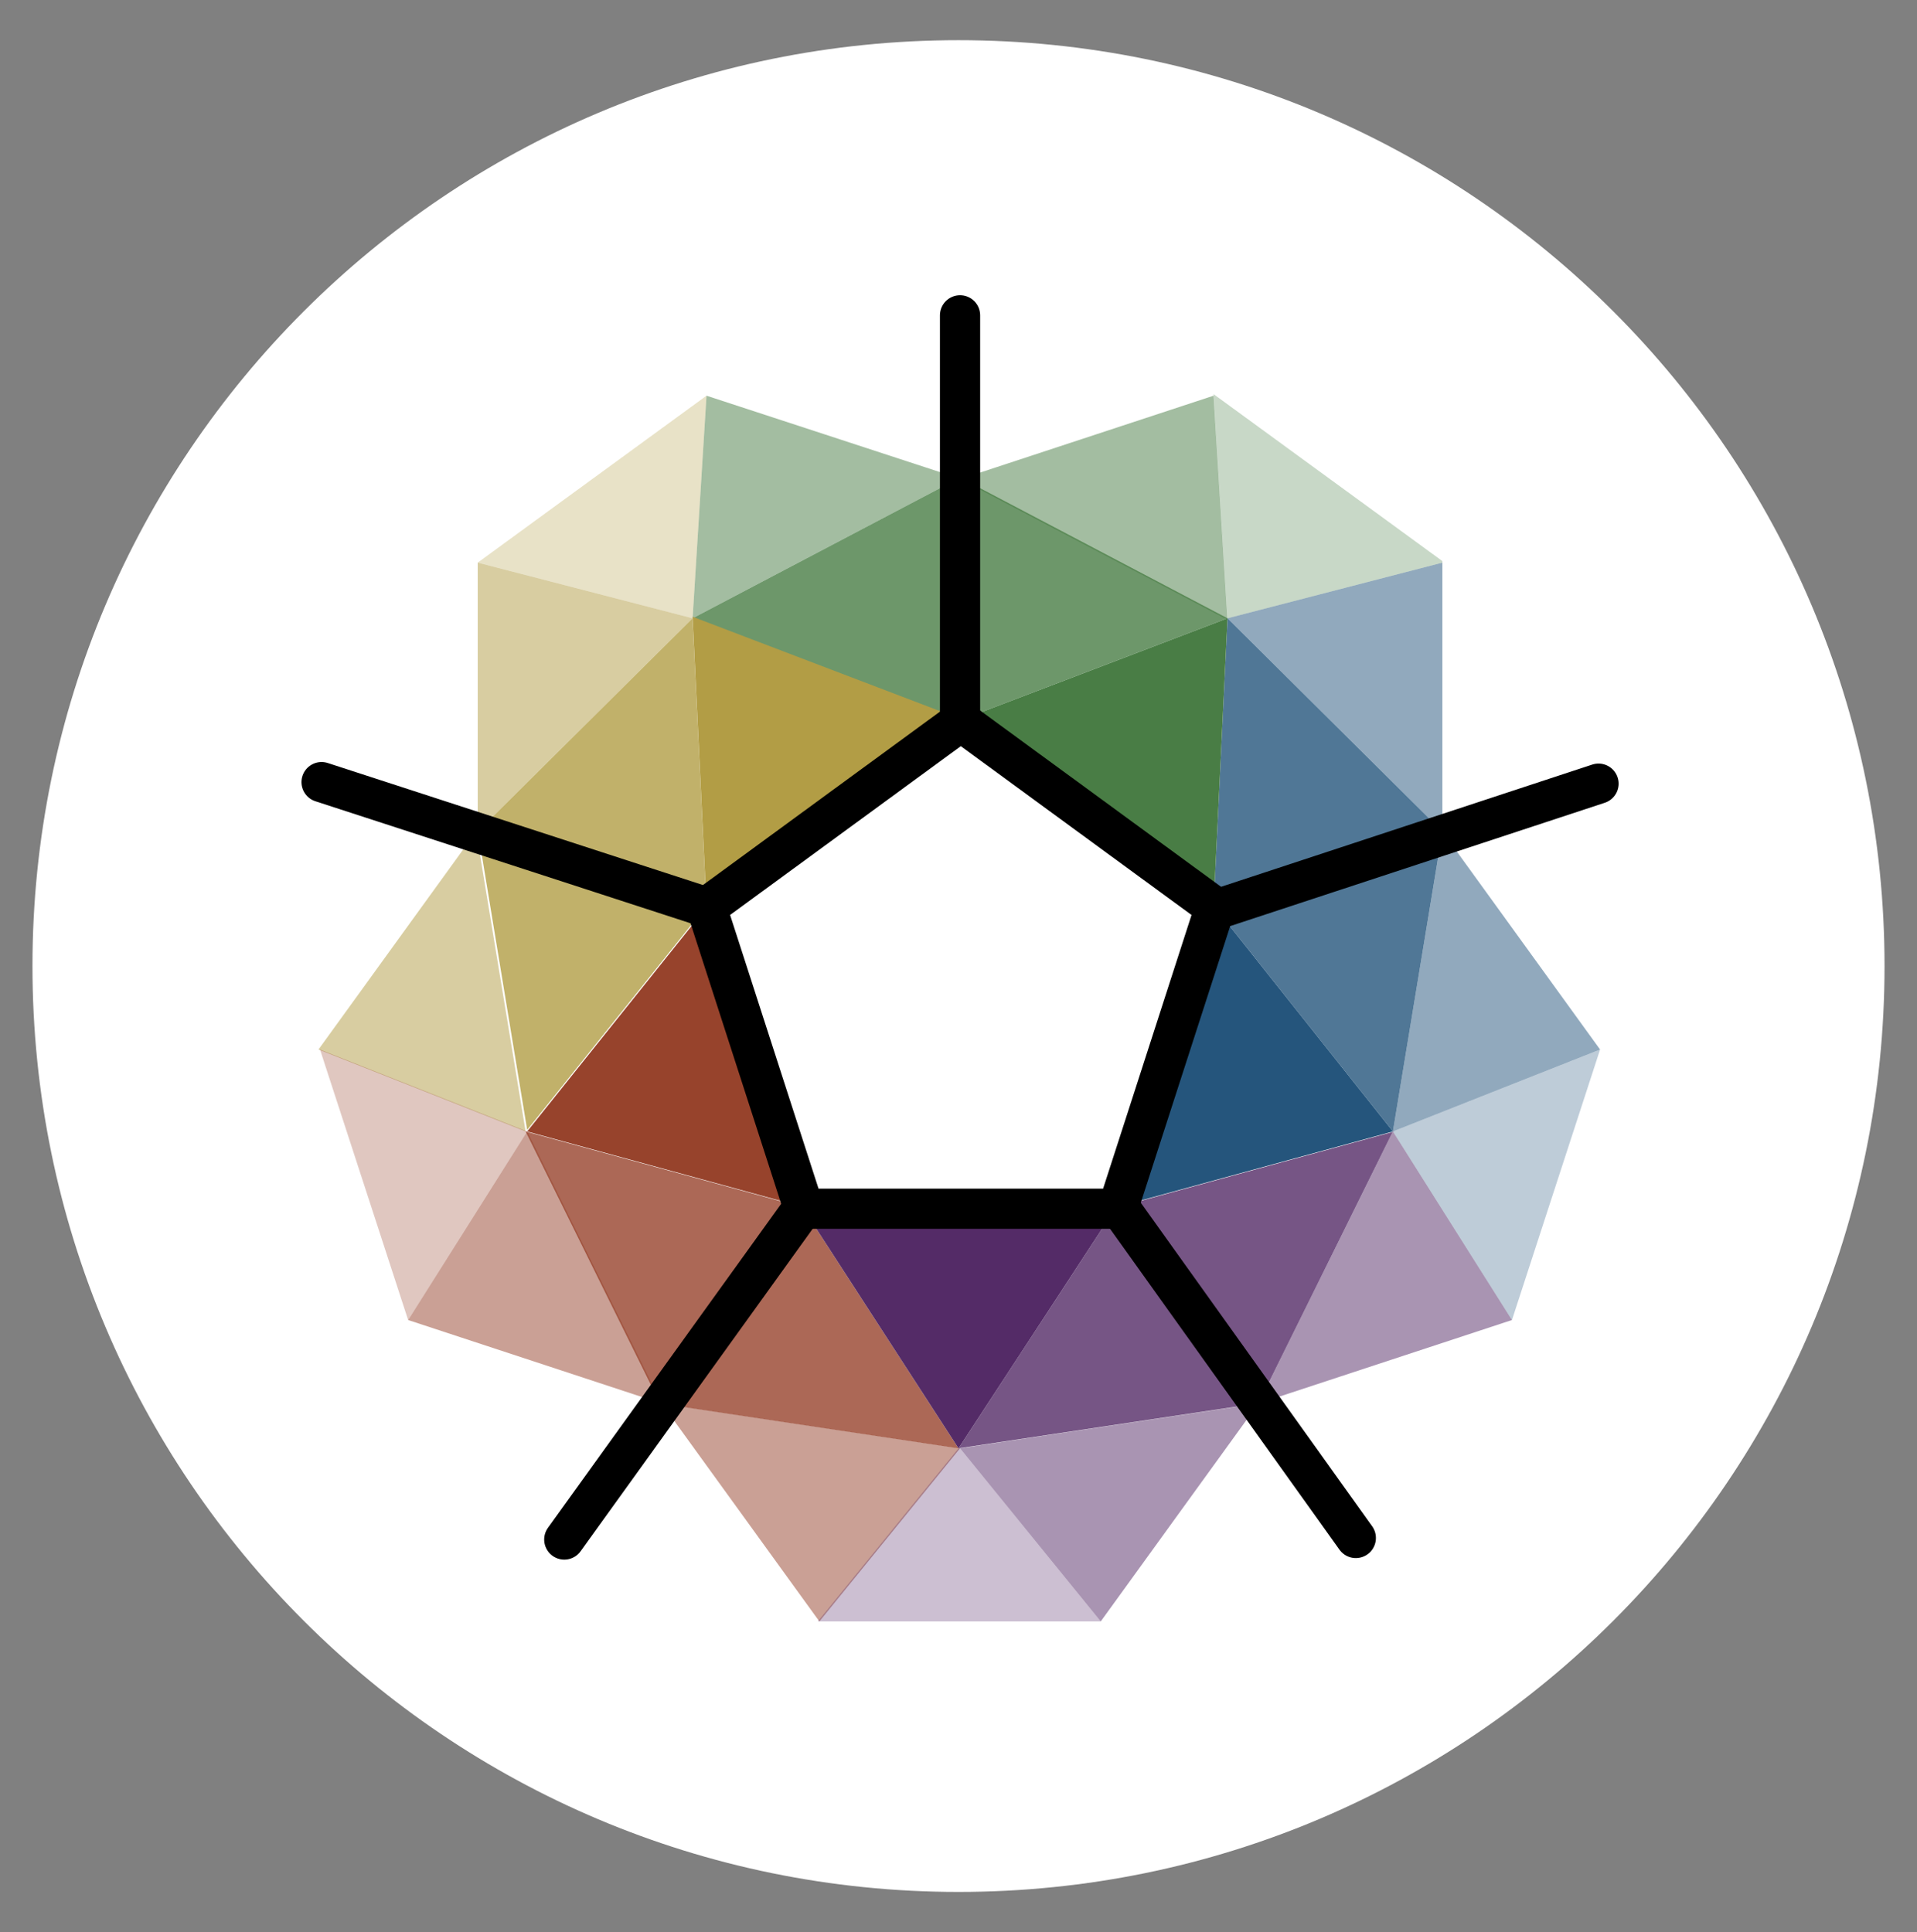
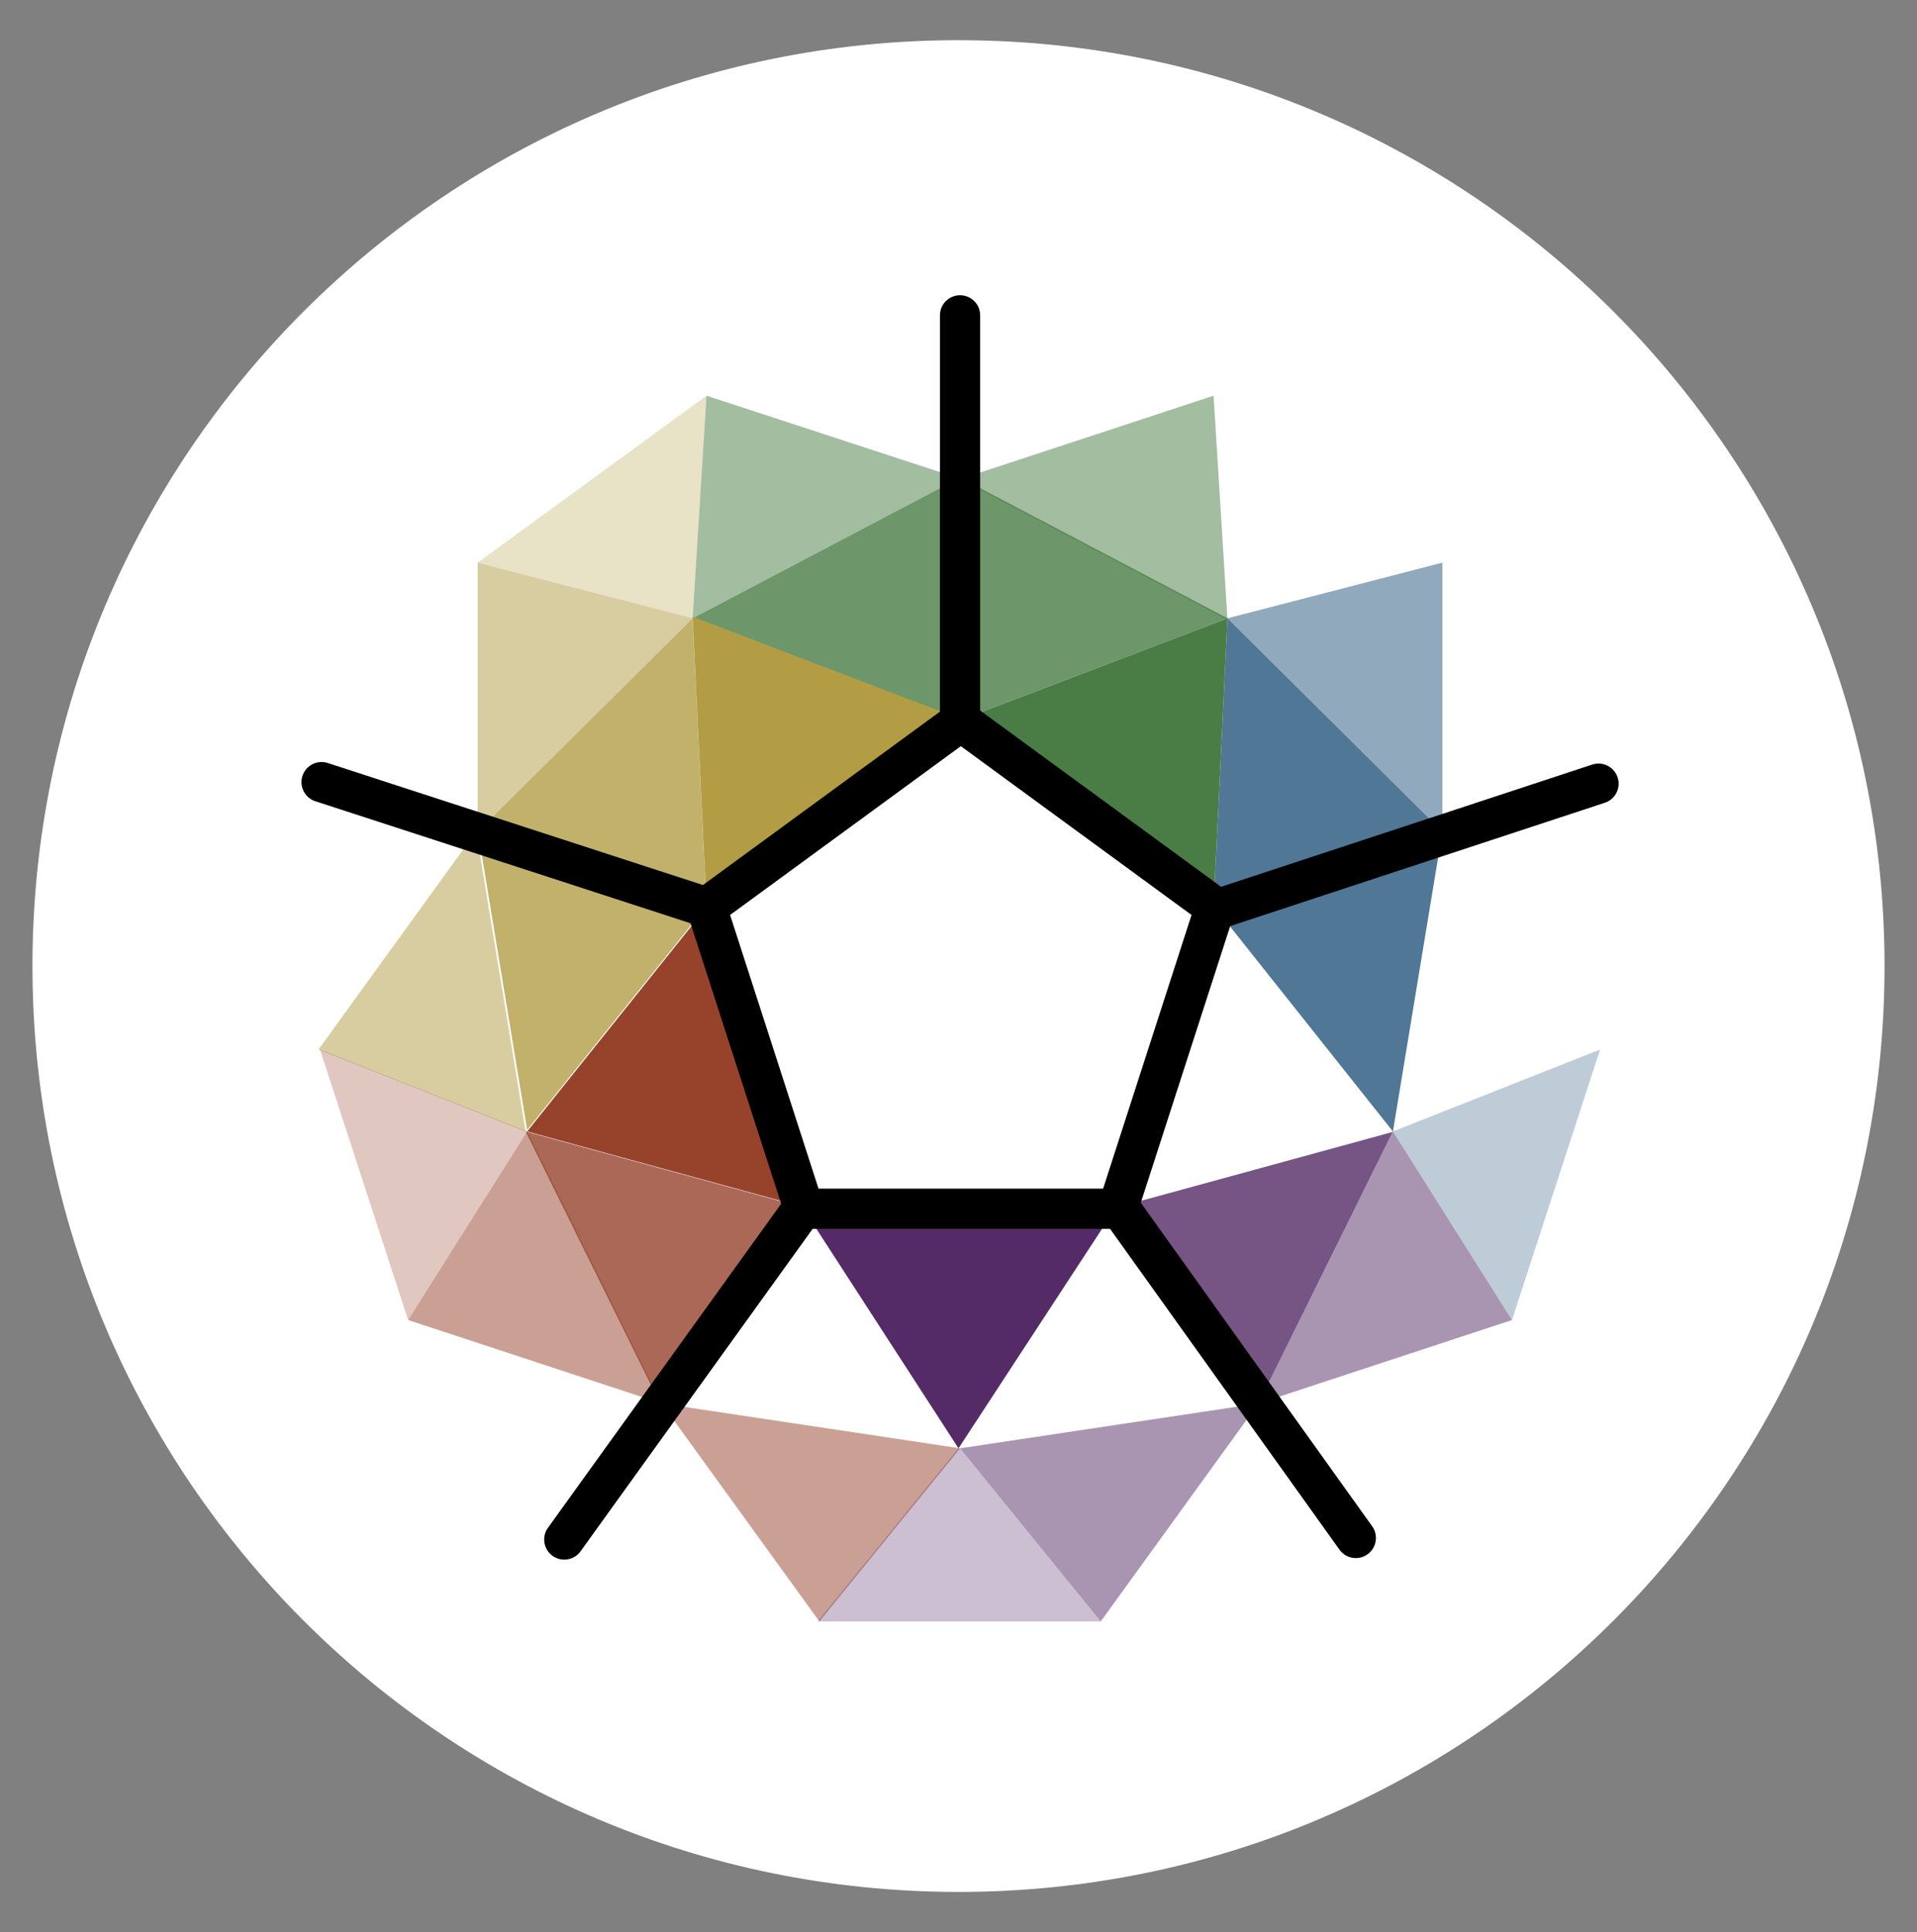
<svg xmlns="http://www.w3.org/2000/svg" data-bbox="2.1 2.6 119.8 119.8" viewBox="0 0 124 125" data-type="ugc">
  <rect x="0" y="0" width="124" height="125" fill="#808080" stroke="none" />
  <g>
    <path fill="#ffffff" d="M121.9 62.5c0 33.082-26.818 59.9-59.9 59.9S2.1 95.582 2.1 62.5 28.918 2.6 62 2.6s59.9 26.818 59.9 59.9" />
    <path d="M30.8 53.8 34 73.2l-13.4-5.3z" style="isolation:isolate" opacity=".5" fill="#b29d45" />
    <path d="m34.1 73.2-7.7 12.2-5.7-17.5z" style="isolation:isolate" opacity=".3" fill="#97432c" />
    <path d="m34.1 73.2 8.7 17.6-16.4-5.4z" style="isolation:isolate" fill="#97432c" opacity=".5" />
    <path d="M62.1 93.7 53 104.9 42.8 90.8z" style="isolation:isolate" fill="#97432c" opacity=".5" />
    <path d="m62.1 93.7 9.1 11.2H52.9L62 93.7Z" style="isolation:isolate" opacity=".3" fill="#542b67" />
    <path d="m81.4 90.8-10.2 14.1-9.1-11.2z" style="isolation:isolate" opacity=".5" fill="#542b67" />
    <path d="m90.1 73.2 7.7 12.2-16.4 5.4z" style="isolation:isolate" opacity=".5" fill="#542b67" />
    <path d="m103.5 67.9-5.7 17.5-7.7-12.2z" style="isolation:isolate" fill="#25557c" opacity=".3" />
-     <path d="m93.3 53.8 10.2 14.1-13.4 5.3z" style="isolation:isolate" fill="#25557c" opacity=".5" />
    <path d="M93.3 36.4v17.4L79.4 40z" style="isolation:isolate" fill="#25557c" opacity=".5" />
-     <path d="M93.3 36.4 79.4 40l-.9-14.5 14.8 10.8Z" style="isolation:isolate" fill="#497d45" opacity=".3" />
    <path d="m78.5 25.6.9 14.5L62.1 31z" style="isolation:isolate" fill="#497d45" opacity=".5" />
    <path d="M62.1 30.9 44.8 40l.9-14.4L62.2 31Z" style="isolation:isolate" fill="#497d45" opacity=".5" />
    <path d="M45.7 25.6 44.8 40l-13.9-3.6z" style="isolation:isolate" opacity=".3" fill="#b29d45" />
    <path d="M44.8 40 30.9 53.8V36.4z" style="isolation:isolate" opacity=".5" fill="#b29d45" />
    <path d="m51.9 78.1-9.2 12.7L34 73.2z" style="isolation:isolate" opacity=".8" fill="#97432c" />
-     <path d="M51.9 78.1 62 93.7l-19.3-2.9z" style="isolation:isolate" opacity=".8" fill="#97432c" />
    <path d="M72.2 78.1 62 93.7 51.9 78.1z" fill="#542b67" />
-     <path d="m72.2 78.1 9.1 12.7L62 93.7z" style="isolation:isolate" opacity=".8" fill="#542b67" />
    <path d="m90.1 73.2-8.7 17.6-9.1-12.7 17.9-4.9Z" style="isolation:isolate" opacity=".8" fill="#542b67" />
-     <path d="m78.5 58.6 11.6 14.6-17.9 4.9z" fill="#25557c" />
    <path d="m93.3 53.8-3.2 19.4-11.6-14.6z" style="isolation:isolate" fill="#25557c" opacity=".8" />
    <path d="m93.3 53.8-14.8 4.8.9-18.6z" style="isolation:isolate" fill="#25557c" opacity=".8" />
    <path d="m79.4 40-.9 18.6-16.4-12z" fill="#497d45" />
    <path d="m79.4 40-17.3 6.6V30.9z" style="isolation:isolate" opacity=".8" fill="#497d45" />
    <path d="M62.1 30.9v15.7L44.8 40z" style="isolation:isolate" opacity=".8" fill="#497d45" />
    <path d="m62.1 46.6-16.4 12-.9-18.7 17.3 6.6Z" fill="#b29d45" />
    <path d="m44.8 40 .9 18.7-14.8-4.9z" style="isolation:isolate" opacity=".8" fill="#b29d45" />
    <path d="M45.7 58.6 34.1 73.1l-3.2-19.4z" style="isolation:isolate" opacity=".8" fill="#b29d45" />
    <path d="M45.7 58.6 52 78.1l-17.9-4.9 11.6-14.5Z" fill="#97432c" />
    <path d="M62.1 20.4v26.4" fill="none" stroke="#000000" stroke-linecap="round" stroke-width="2.6" stroke-miterlimit="10" />
    <path d="m45.7 58.7-24.9-8.1" fill="none" stroke="#000000" stroke-linecap="round" stroke-width="2.6" stroke-miterlimit="10" />
    <path d="M51.9 78.2 36.5 99.6" fill="none" stroke="#000000" stroke-linecap="round" stroke-width="2.6" stroke-miterlimit="10" />
    <path d="m72.4 78.1 15.3 21.4" fill="none" stroke="#000000" stroke-linecap="round" stroke-width="2.6" stroke-miterlimit="10" />
    <path d="m78.5 58.9 24.9-8.2" fill="none" stroke="#000000" stroke-linecap="round" stroke-width="2.6" stroke-miterlimit="10" />
    <path d="m62.1 46.7-16.4 12L52 78.2h20.3l6.3-19.5-16.4-12Z" stroke-linejoin="round" fill="none" stroke="#000000" stroke-linecap="round" stroke-width="2.6" />
  </g>
</svg>